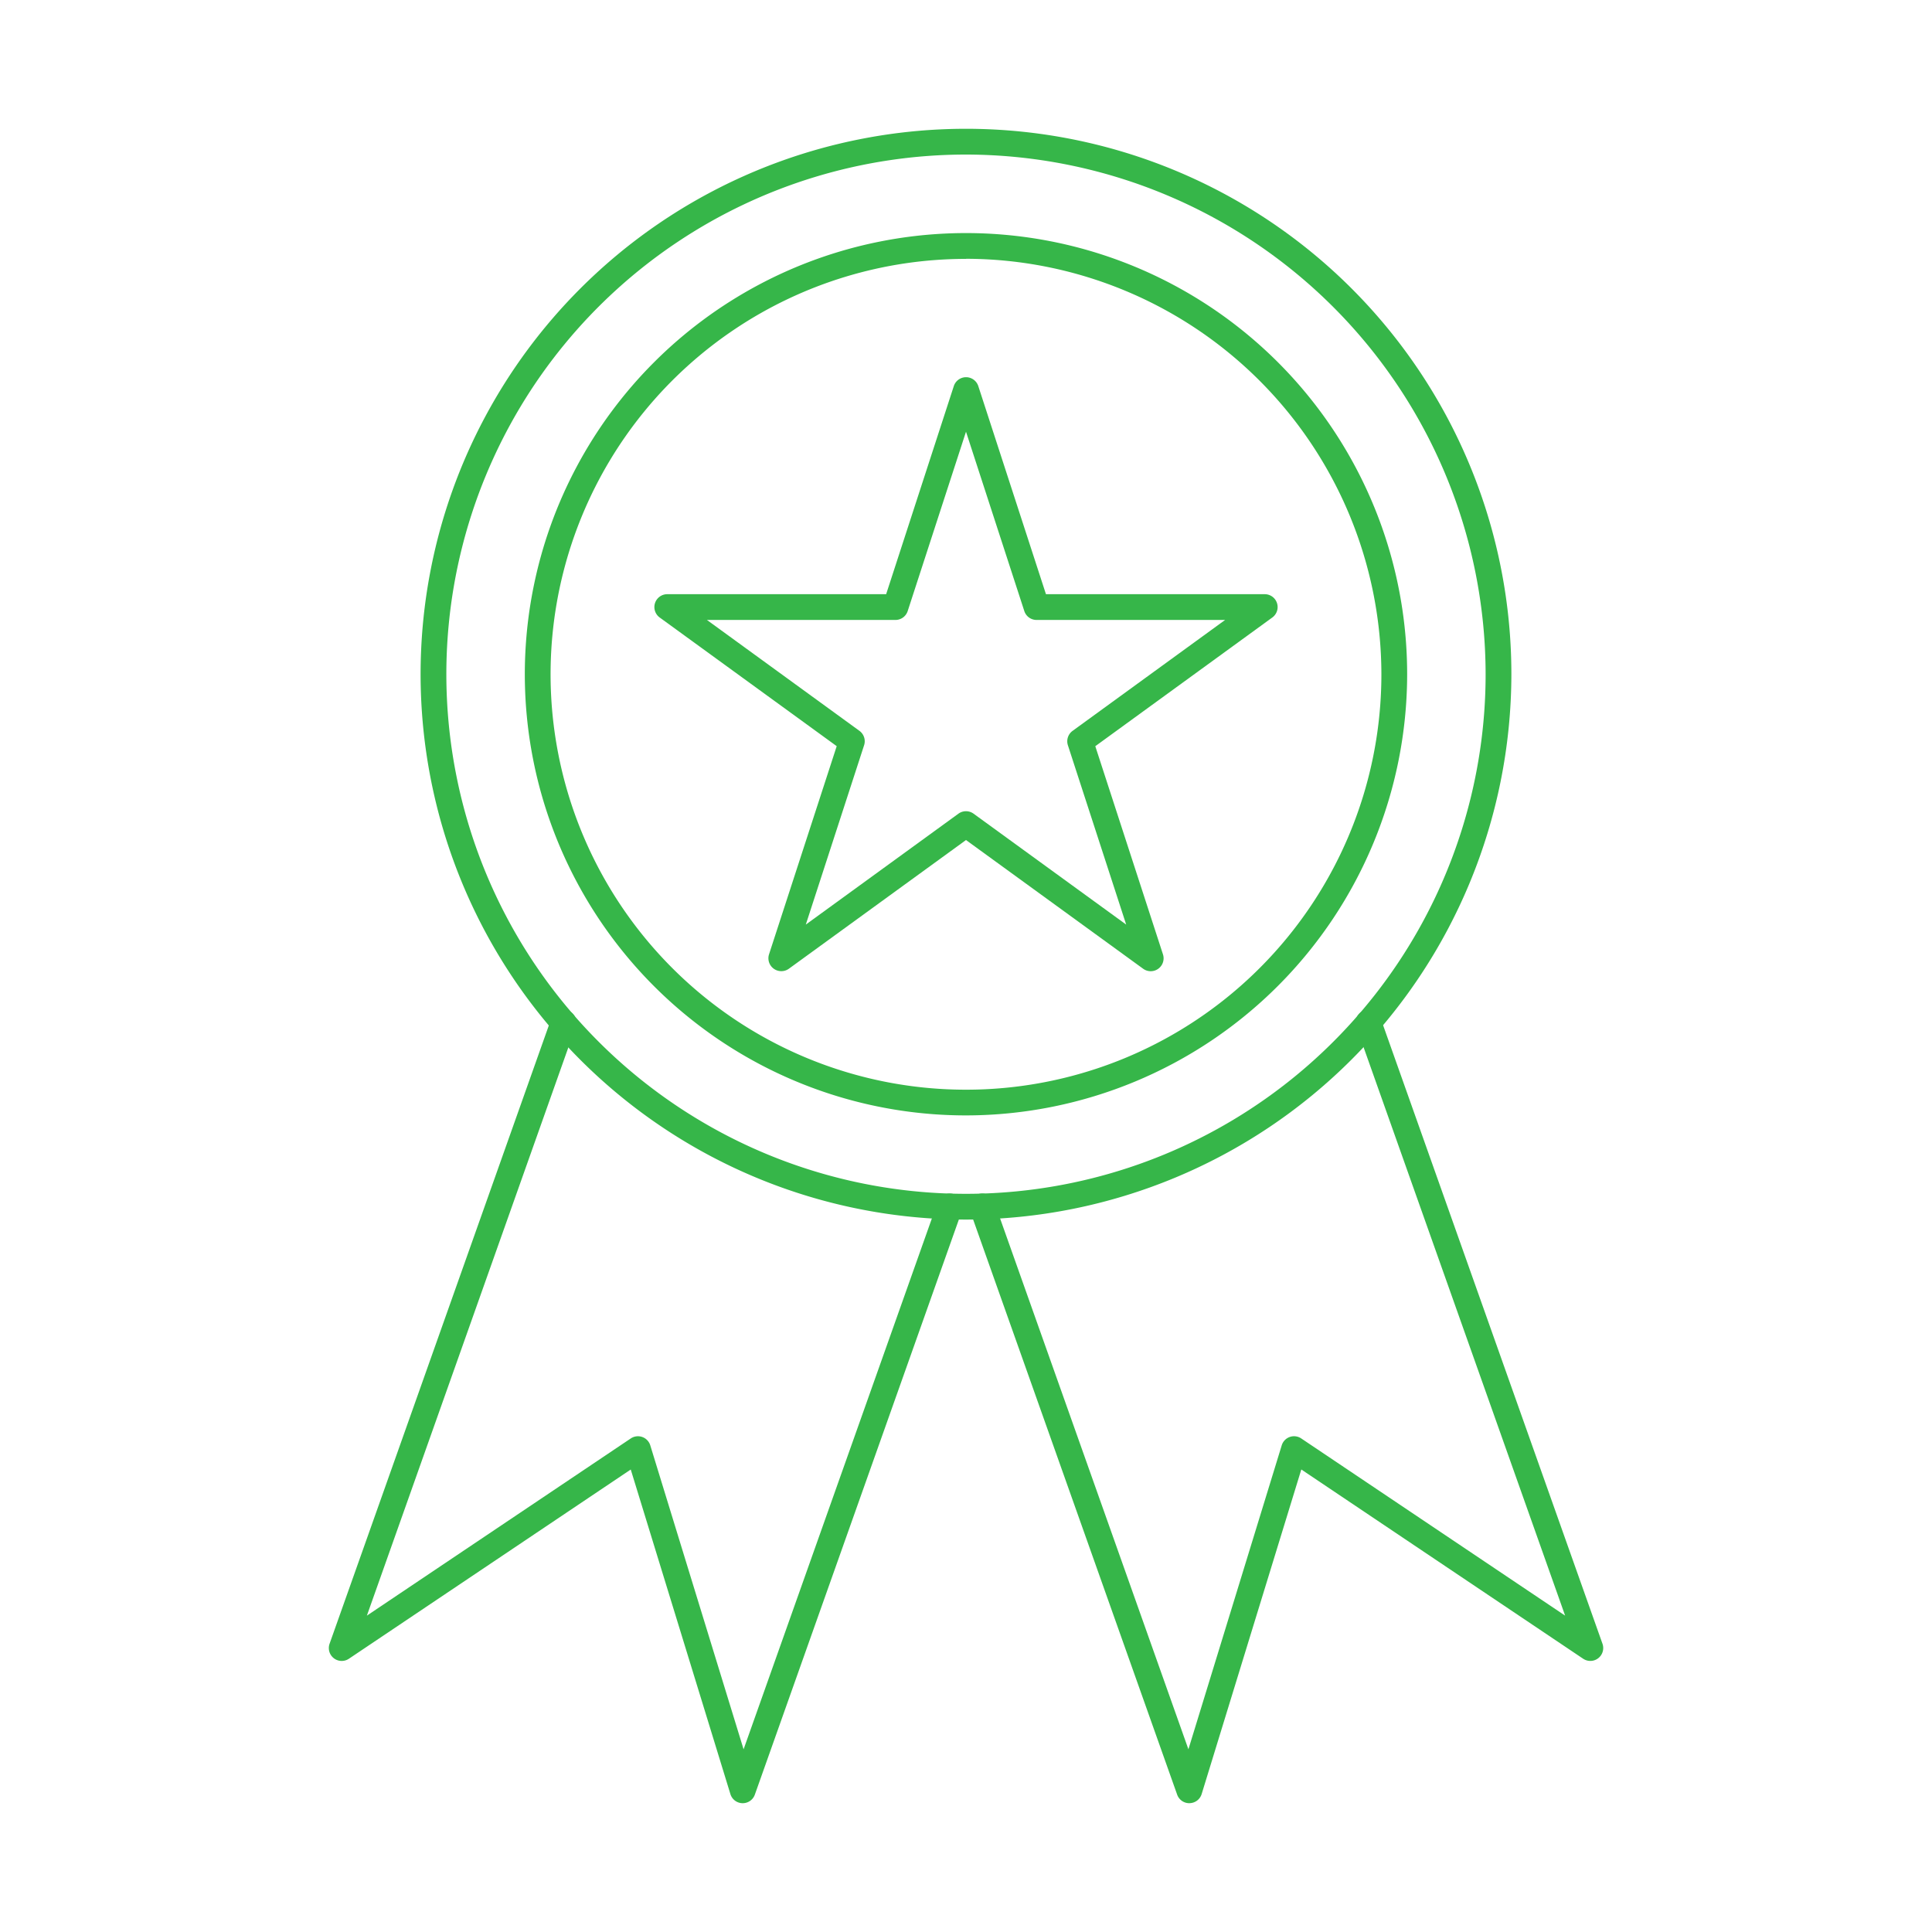
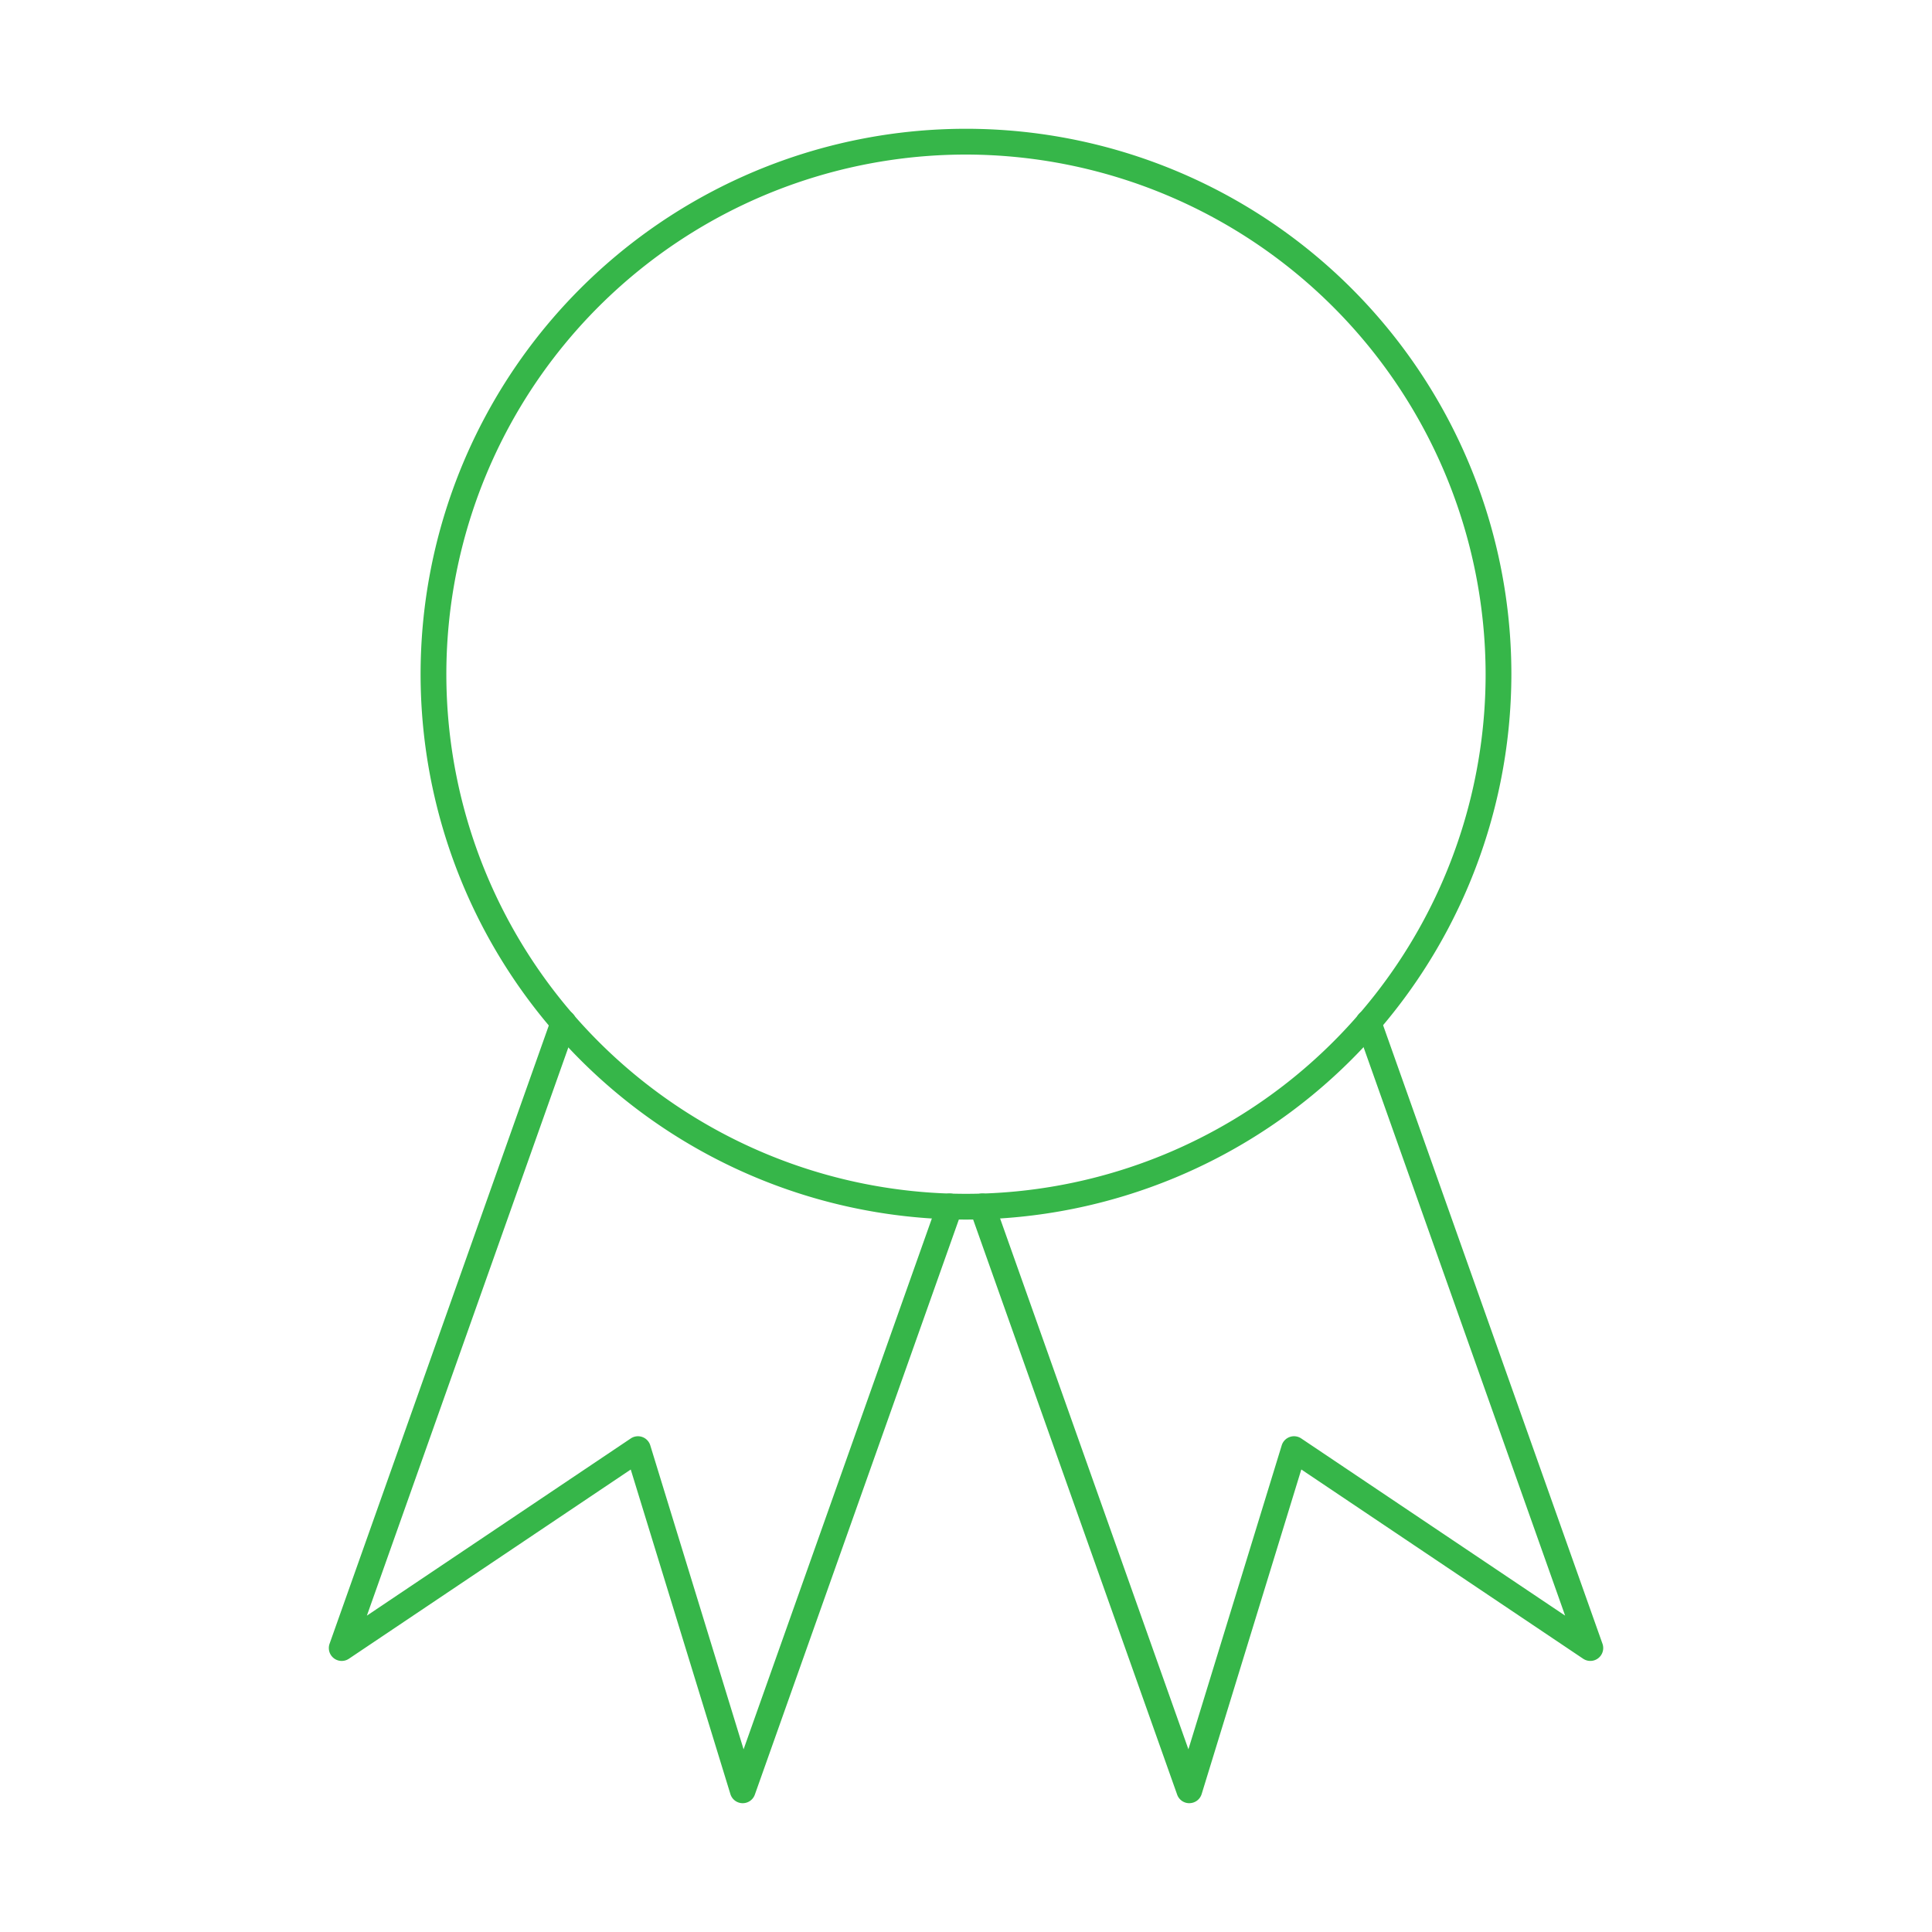
<svg xmlns="http://www.w3.org/2000/svg" width="512" height="512" x="0" y="0" viewBox="0 0 150 150" style="enable-background:new 0 0 512 512" xml:space="preserve" class="">
  <g>
    <path d="m75.008 94.687a42.344 42.344 0 1 1 42.335-42.335 42.392 42.392 0 0 1 -42.335 42.335zm0-82.687a40.344 40.344 0 1 0 40.335 40.352 40.4 40.4 0 0 0 -40.335-40.352z" fill="#36b649" data-original="#000000" style="" class="" />
-     <path d="m75.009 86.6a34.252 34.252 0 1 1 34.242-34.243 34.291 34.291 0 0 1 -34.242 34.243zm0-66.5a32.252 32.252 0 1 0 32.242 32.26 32.3 32.3 0 0 0 -32.242-32.268z" fill="#36b649" data-original="#000000" style="" class="" />
    <path d="m57.664 140h-.022a1 1 0 0 1 -.934-.707l-7.737-25.2-21.883 14.692a1 1 0 0 1 -1.5-1.164l17.212-48.54a1 1 0 1 1 1.884.669l-16.2 45.688 20.49-13.758a1 1 0 0 1 1.513.536l7.245 23.6 15.068-42.484a1 1 0 0 1 1.888.668l-16.082 45.334a1 1 0 0 1 -.942.666z" fill="#36b649" data-original="#000000" style="" class="" />
    <path d="m92.336 140a1 1 0 0 1 -.942-.666l-16.082-45.334a1 1 0 1 1 1.885-.669l15.071 42.484 7.245-23.6a1 1 0 0 1 1.513-.536l20.49 13.758-16.2-45.688a1 1 0 1 1 1.884-.669l17.216 48.54a1 1 0 0 1 -1.5 1.164l-21.883-14.694-7.737 25.2a1 1 0 0 1 -.934.707z" fill="#36b649" data-original="#000000" style="" class="" />
-     <path d="m60.66 75.4a1 1 0 0 1 -.952-1.309l5.254-16.159-13.744-9.99a1 1 0 0 1 .588-1.809h16.994l5.254-16.159a1 1 0 0 1 1.9 0l5.254 16.159h16.986a1 1 0 0 1 .588 1.809l-13.744 9.993 5.254 16.159a1 1 0 0 1 -1.54 1.118l-13.752-9.992-13.752 9.992a1 1 0 0 1 -.588.188zm-5.778-27.27 11.844 8.612a1 1 0 0 1 .363 1.117l-4.527 13.926 11.85-8.611a1 1 0 0 1 1.176 0l11.849 8.611-4.526-13.923a1 1 0 0 1 .363-1.117l11.844-8.612h-14.64a1 1 0 0 1 -.951-.691l-4.527-13.924-4.527 13.924a1 1 0 0 1 -.952.691z" fill="#36b649" data-original="#000000" style="" class="" />
  </g>
</svg>